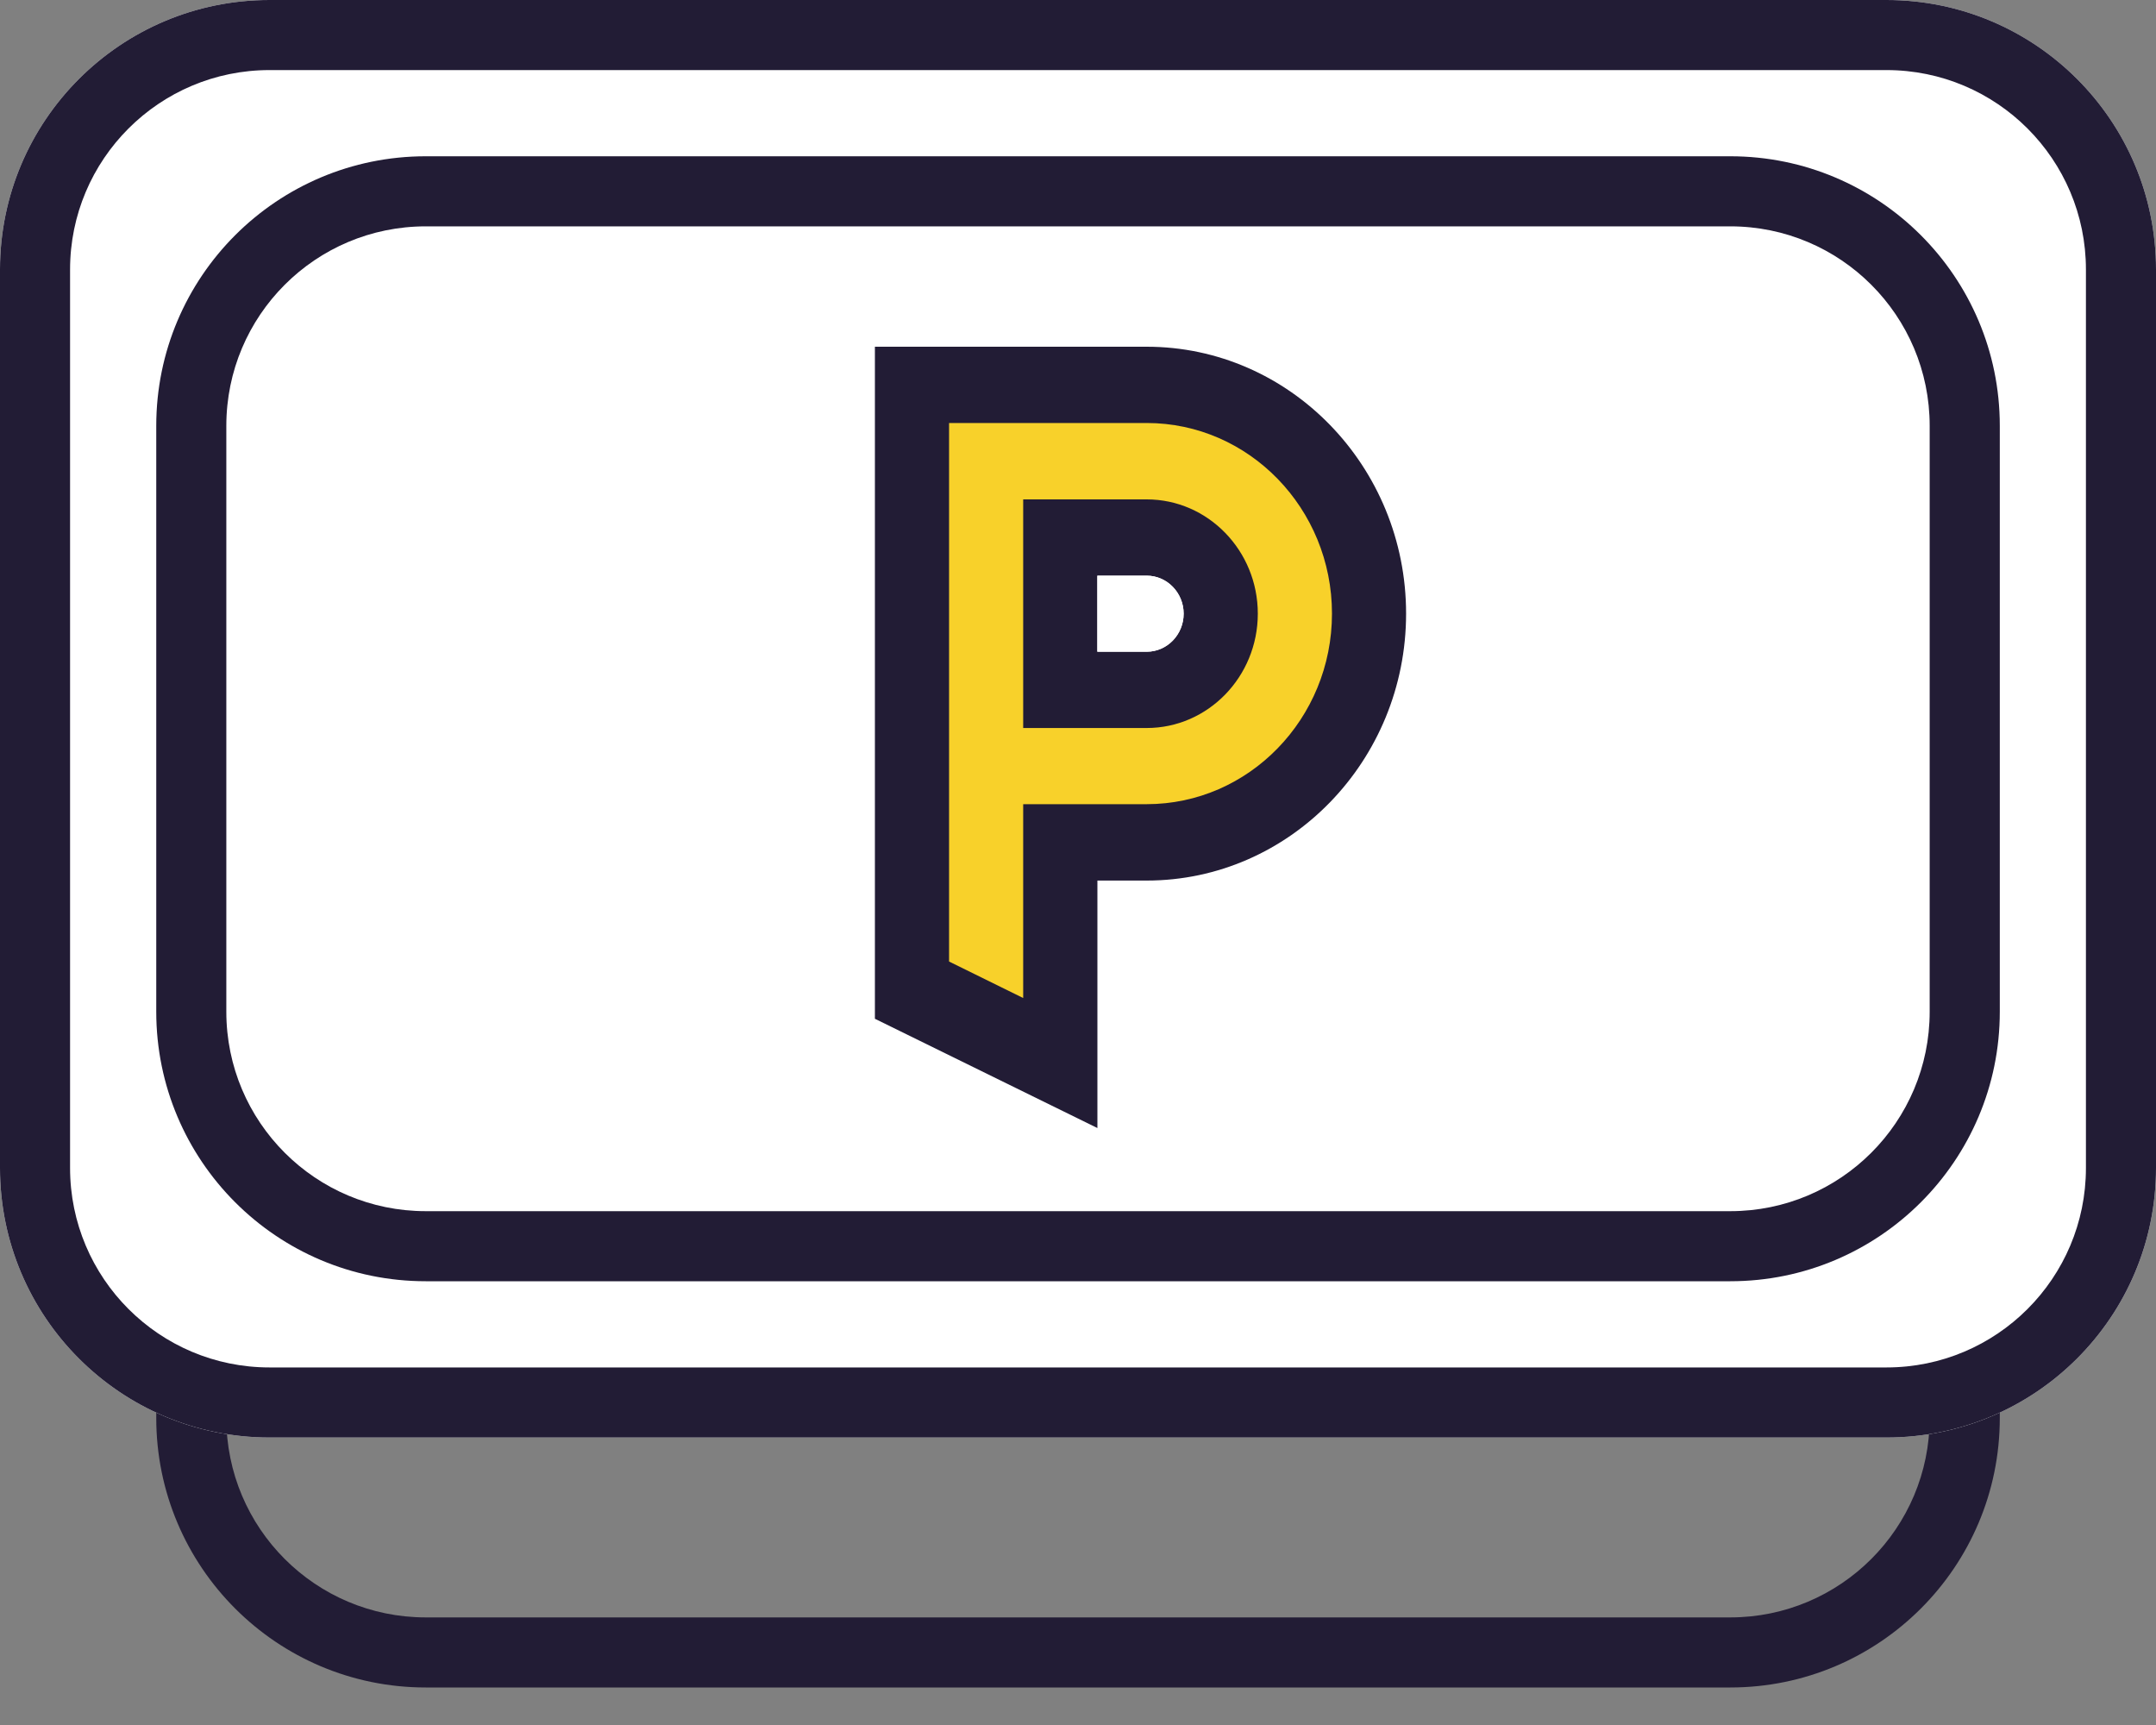
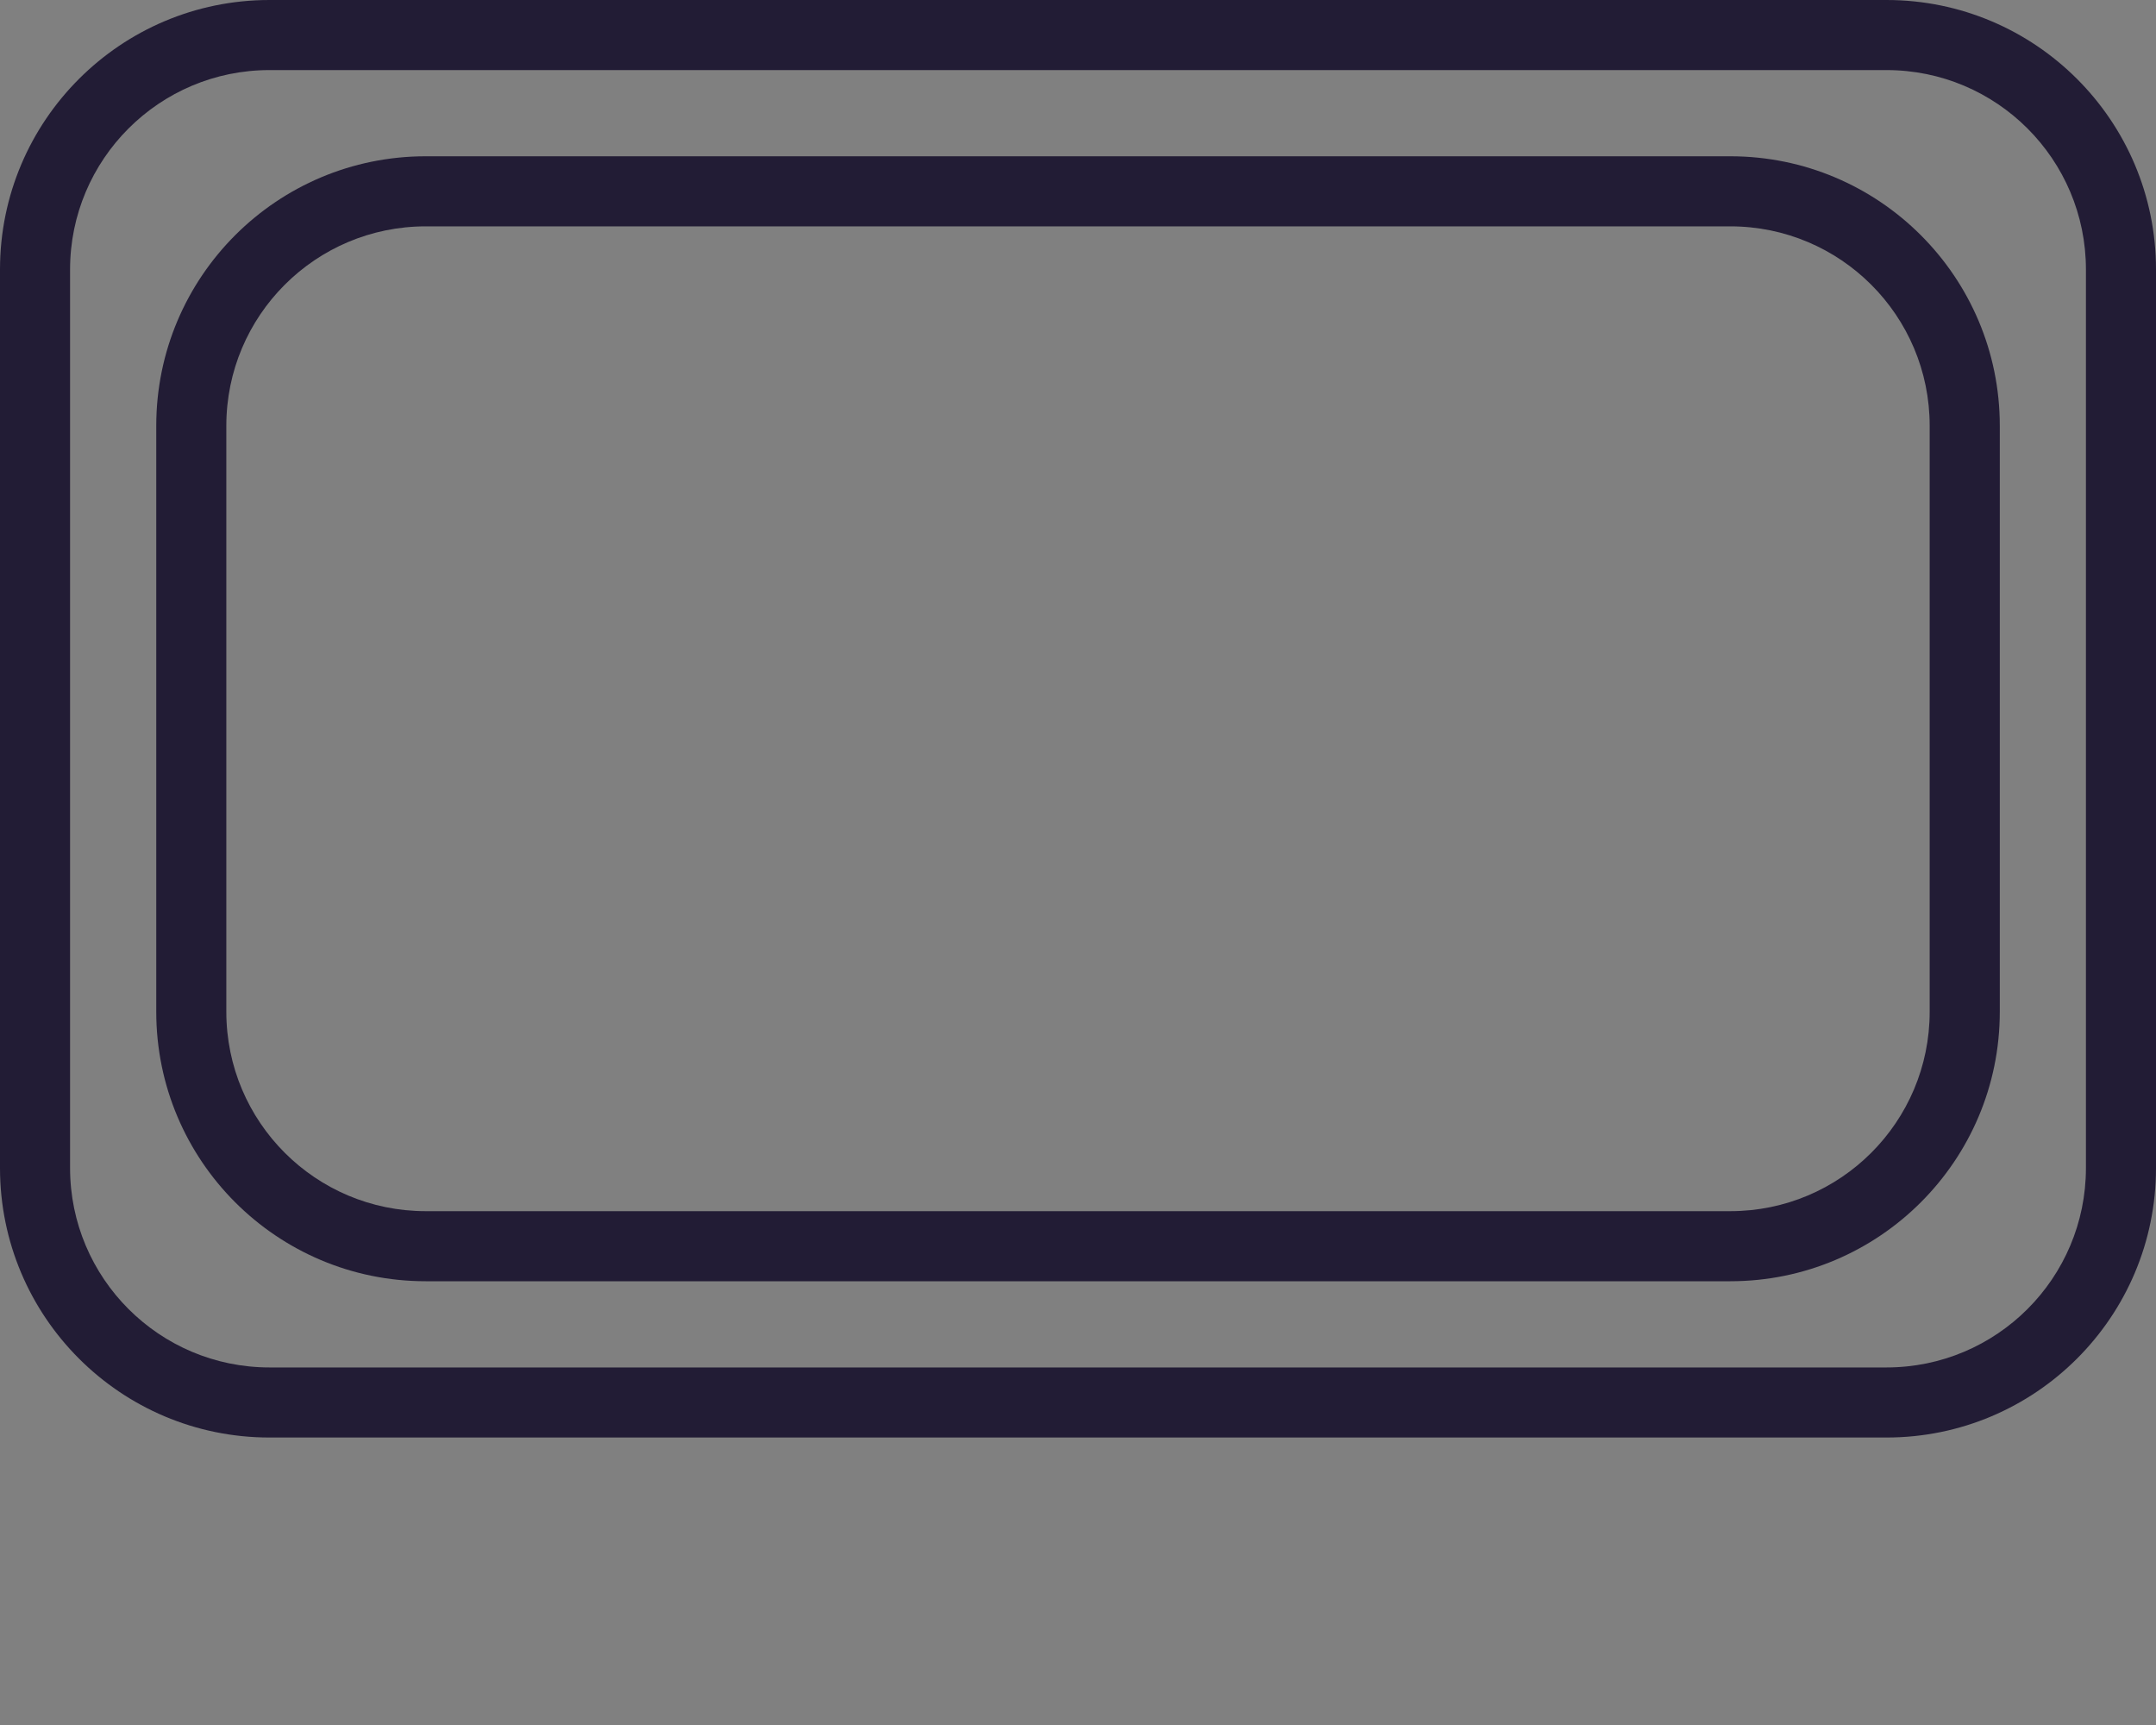
<svg xmlns="http://www.w3.org/2000/svg" width="40" height="32" viewBox="0 0 40 32" fill="none">
  <rect x="0" y="0" width="40" height="32" fill="#808080" stroke="none" />
-   <path fill-rule="evenodd" clip-rule="evenodd" d="M32.102 19.271H7.899C5.855 19.271 4.199 20.928 4.199 22.971V26.304C4.199 28.348 5.855 30.004 7.899 30.004H32.102C34.145 30.004 35.801 28.348 35.801 26.304V22.971C35.801 20.928 34.145 19.271 32.102 19.271ZM7.899 17.971C5.137 17.971 2.899 20.21 2.899 22.971V26.304C2.899 29.066 5.137 31.304 7.899 31.304H32.102C34.863 31.304 37.102 29.066 37.102 26.304V22.971C37.102 20.21 34.863 17.971 32.102 17.971H7.899Z" fill="#221C35" />
-   <path d="M0 5C0 2.239 2.239 0 5 0H35C37.761 0 40 2.239 40 5V21.667C40 24.428 37.761 26.667 35 26.667H5C2.239 26.667 0 24.428 0 21.667V5Z" fill="white" />
  <path fill-rule="evenodd" clip-rule="evenodd" d="M35 1.3H5C2.957 1.3 1.3 2.957 1.3 5V21.667C1.3 23.71 2.957 25.367 5 25.367H35C37.044 25.367 38.7 23.71 38.7 21.667V5C38.7 2.957 37.044 1.3 35 1.3ZM5 0C2.239 0 0 2.239 0 5V21.667C0 24.428 2.239 26.667 5 26.667H35C37.761 26.667 40 24.428 40 21.667V5C40 2.239 37.761 0 35 0H5Z" fill="#221C35" />
  <path fill-rule="evenodd" clip-rule="evenodd" d="M32.102 4.199H7.899C5.855 4.199 4.199 5.855 4.199 7.899V18.768C4.199 20.812 5.855 22.468 7.899 22.468H32.102C34.145 22.468 35.801 20.812 35.801 18.768V7.899C35.801 5.855 34.145 4.199 32.102 4.199ZM7.899 2.899C5.137 2.899 2.899 5.137 2.899 7.899V18.768C2.899 21.529 5.137 23.768 7.899 23.768H32.102C34.863 23.768 37.102 21.529 37.102 18.768V7.899C37.102 5.137 34.863 2.899 32.102 2.899H7.899Z" fill="#221C35" />
  <g clip-path="url(#clip0_1038_5430)">
-     <path d="M20.358 12.09H21.274C21.652 12.09 21.959 11.773 21.959 11.384C21.959 10.996 21.651 10.679 21.274 10.679H20.358V12.09ZM20.358 20.925L16.232 18.899V6.432H21.275C23.928 6.432 26.087 8.653 26.087 11.383C26.087 14.112 23.928 16.335 21.275 16.335H20.36V20.925H20.358Z" fill="#221C35" />
-     <path d="M18.983 13.505H21.275C22.412 13.505 23.336 12.553 23.336 11.384C23.336 10.215 22.412 9.264 21.275 9.264H18.983V13.506V13.505ZM18.983 18.514L17.608 17.837V7.847H21.275C23.171 7.847 24.712 9.433 24.712 11.383C24.712 13.333 23.169 14.918 21.275 14.918H18.983V18.512V18.514Z" fill="#F8D12A" />
    <path d="M21.275 10.679H20.36V12.09H21.275C21.654 12.09 21.961 11.773 21.961 11.384C21.961 10.996 21.654 10.679 21.275 10.679Z" fill="white" />
  </g>
  <defs>
    <clipPath id="clip0_1038_5430">
-       <rect width="9.855" height="14.493" fill="white" transform="translate(16.232 6.432)" />
-     </clipPath>
+       </clipPath>
  </defs>
</svg>